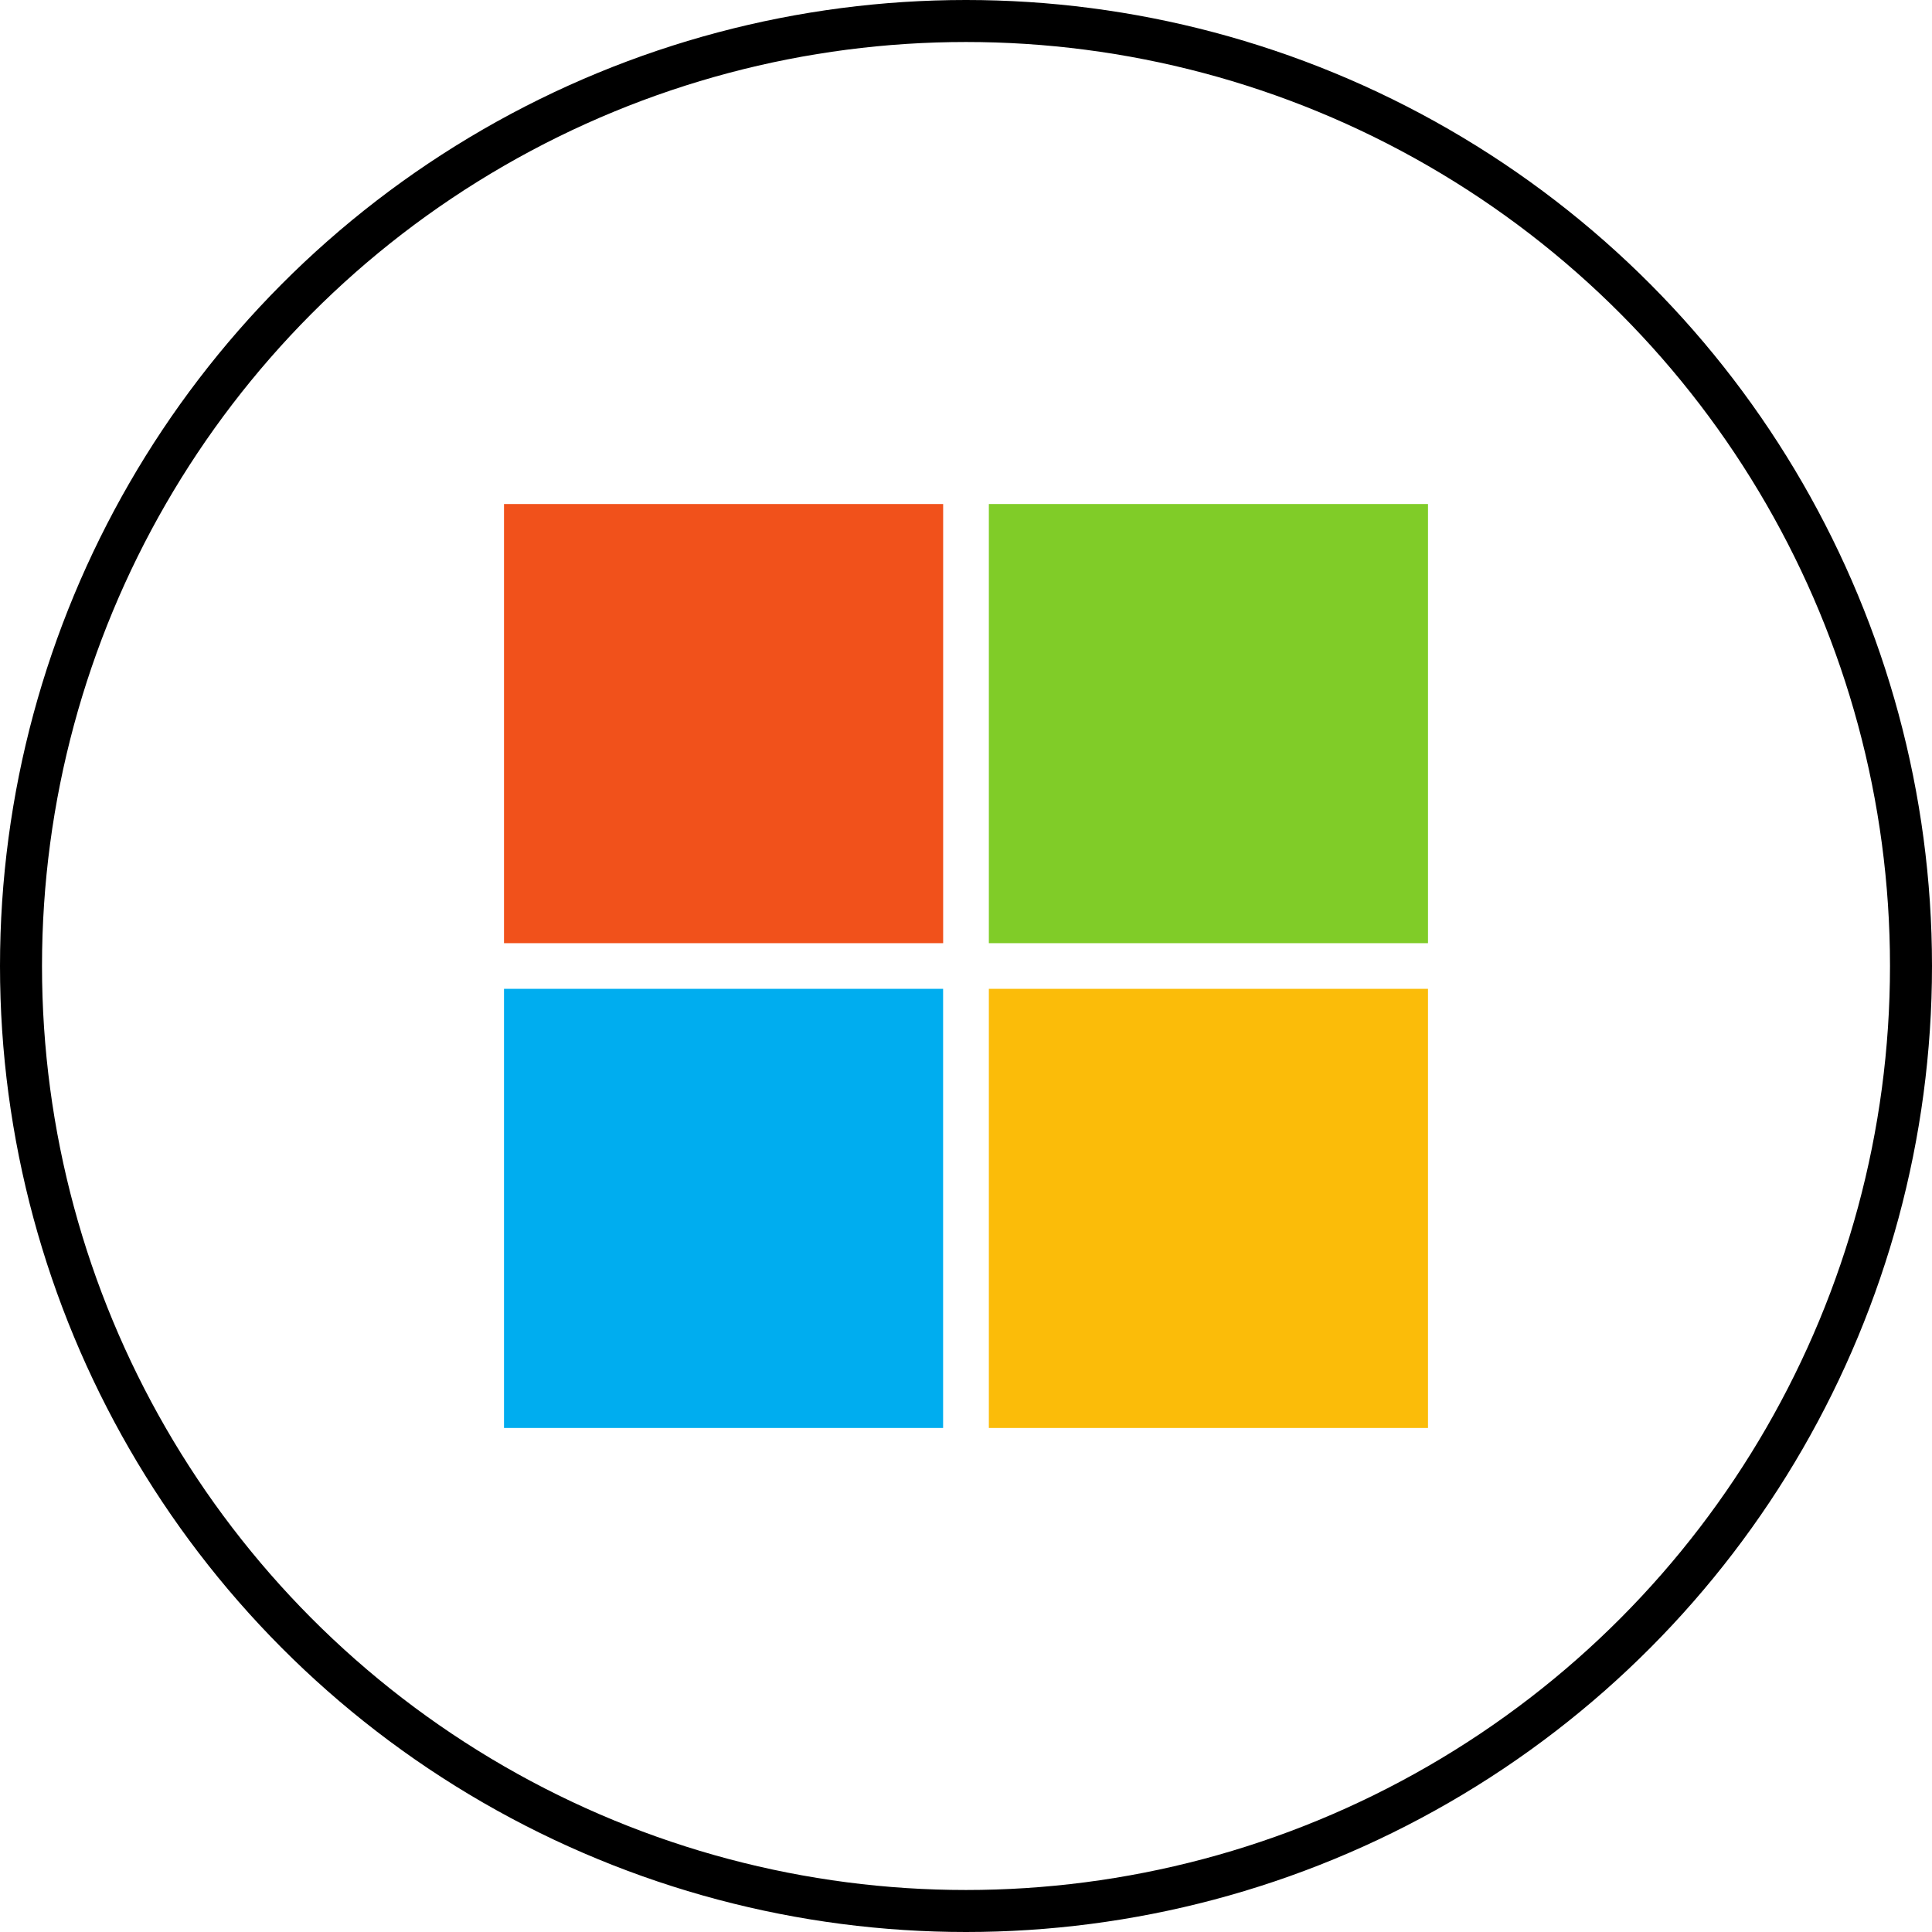
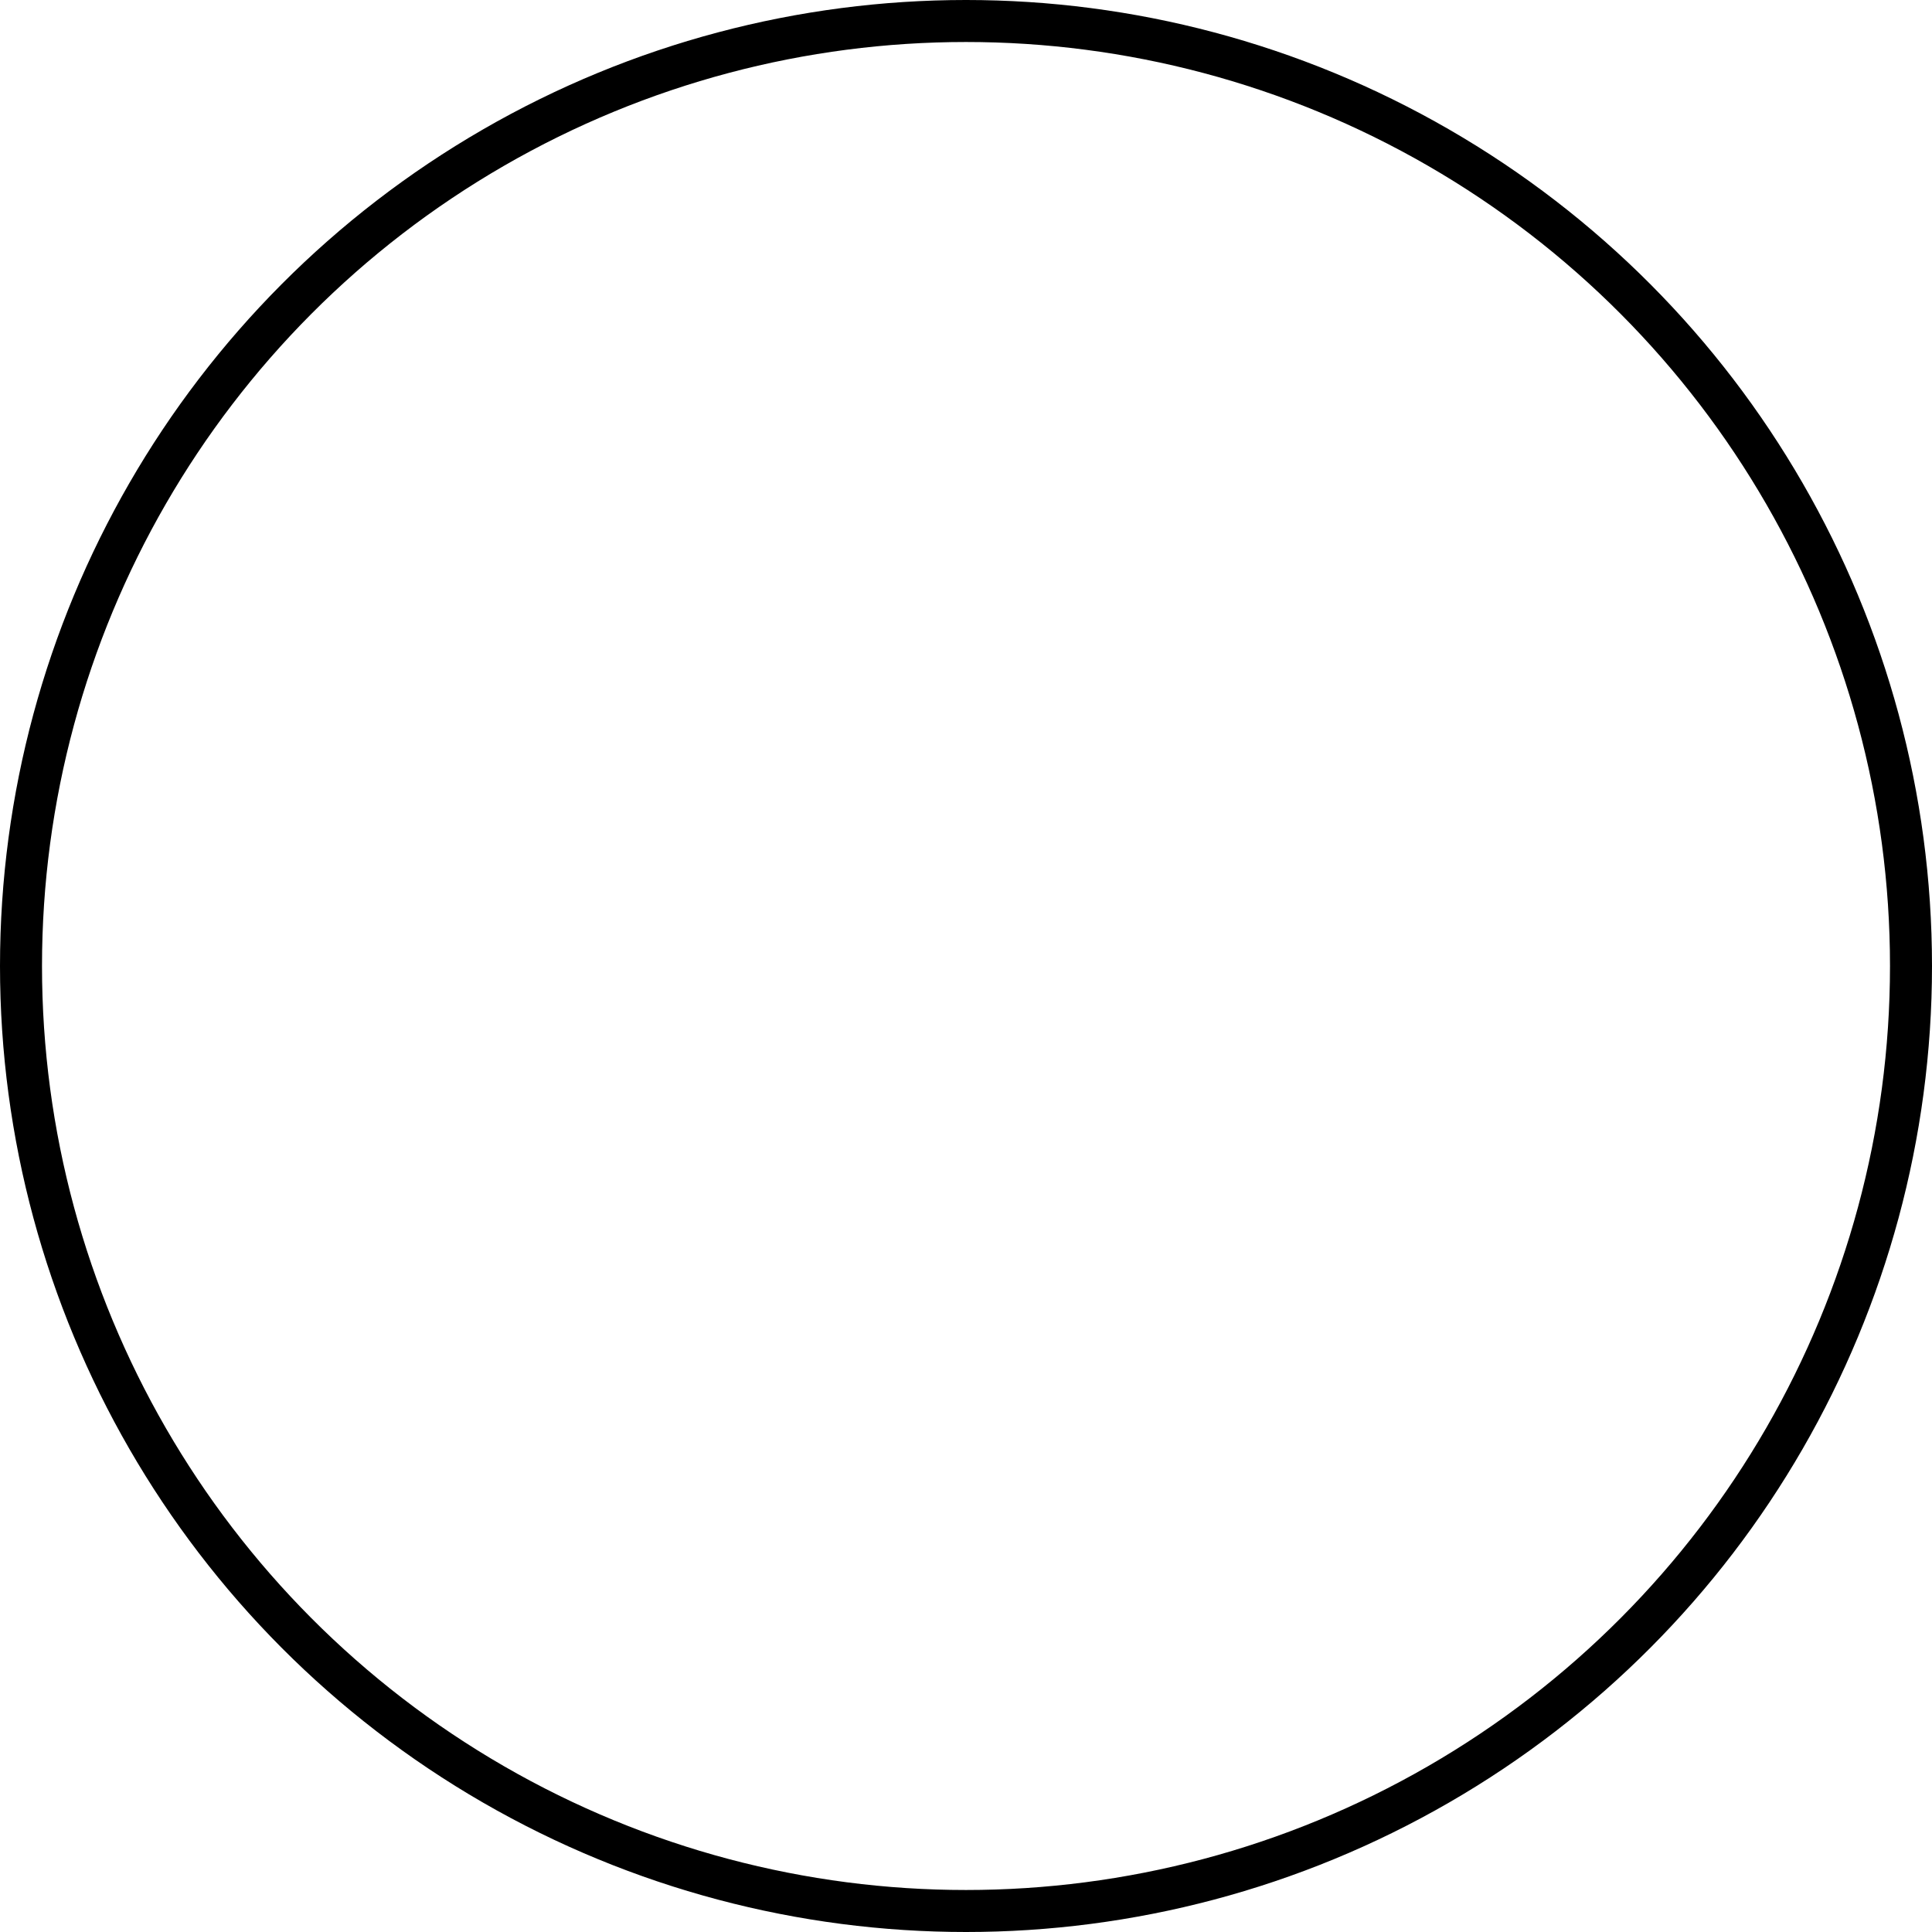
<svg xmlns="http://www.w3.org/2000/svg" width="46" height="46" viewBox="0 0 46 46" fill="none">
  <circle cx="23" cy="23" r="22.5" stroke="black" />
  <g clip-path="url(#clip0_4676_4502)">
-     <path d="M22.456 22.456H12V12H22.456V22.456Z" fill="#F1511B" />
+     <path d="M22.456 22.456V12H22.456V22.456Z" fill="#F1511B" />
    <path d="M34 22.456H23.544V12H34V22.456Z" fill="#80CC28" />
    <path d="M22.455 34H12V23.544H22.455V34Z" fill="#00ADEF" />
    <path d="M34 34H23.544V23.544H34V34Z" fill="#FBBC09" />
  </g>
  <defs>
    <clipPath id="clip0_4676_4502">
-       <rect width="22" height="22" fill="white" transform="translate(12 12)" />
-     </clipPath>
+       </clipPath>
  </defs>
</svg>